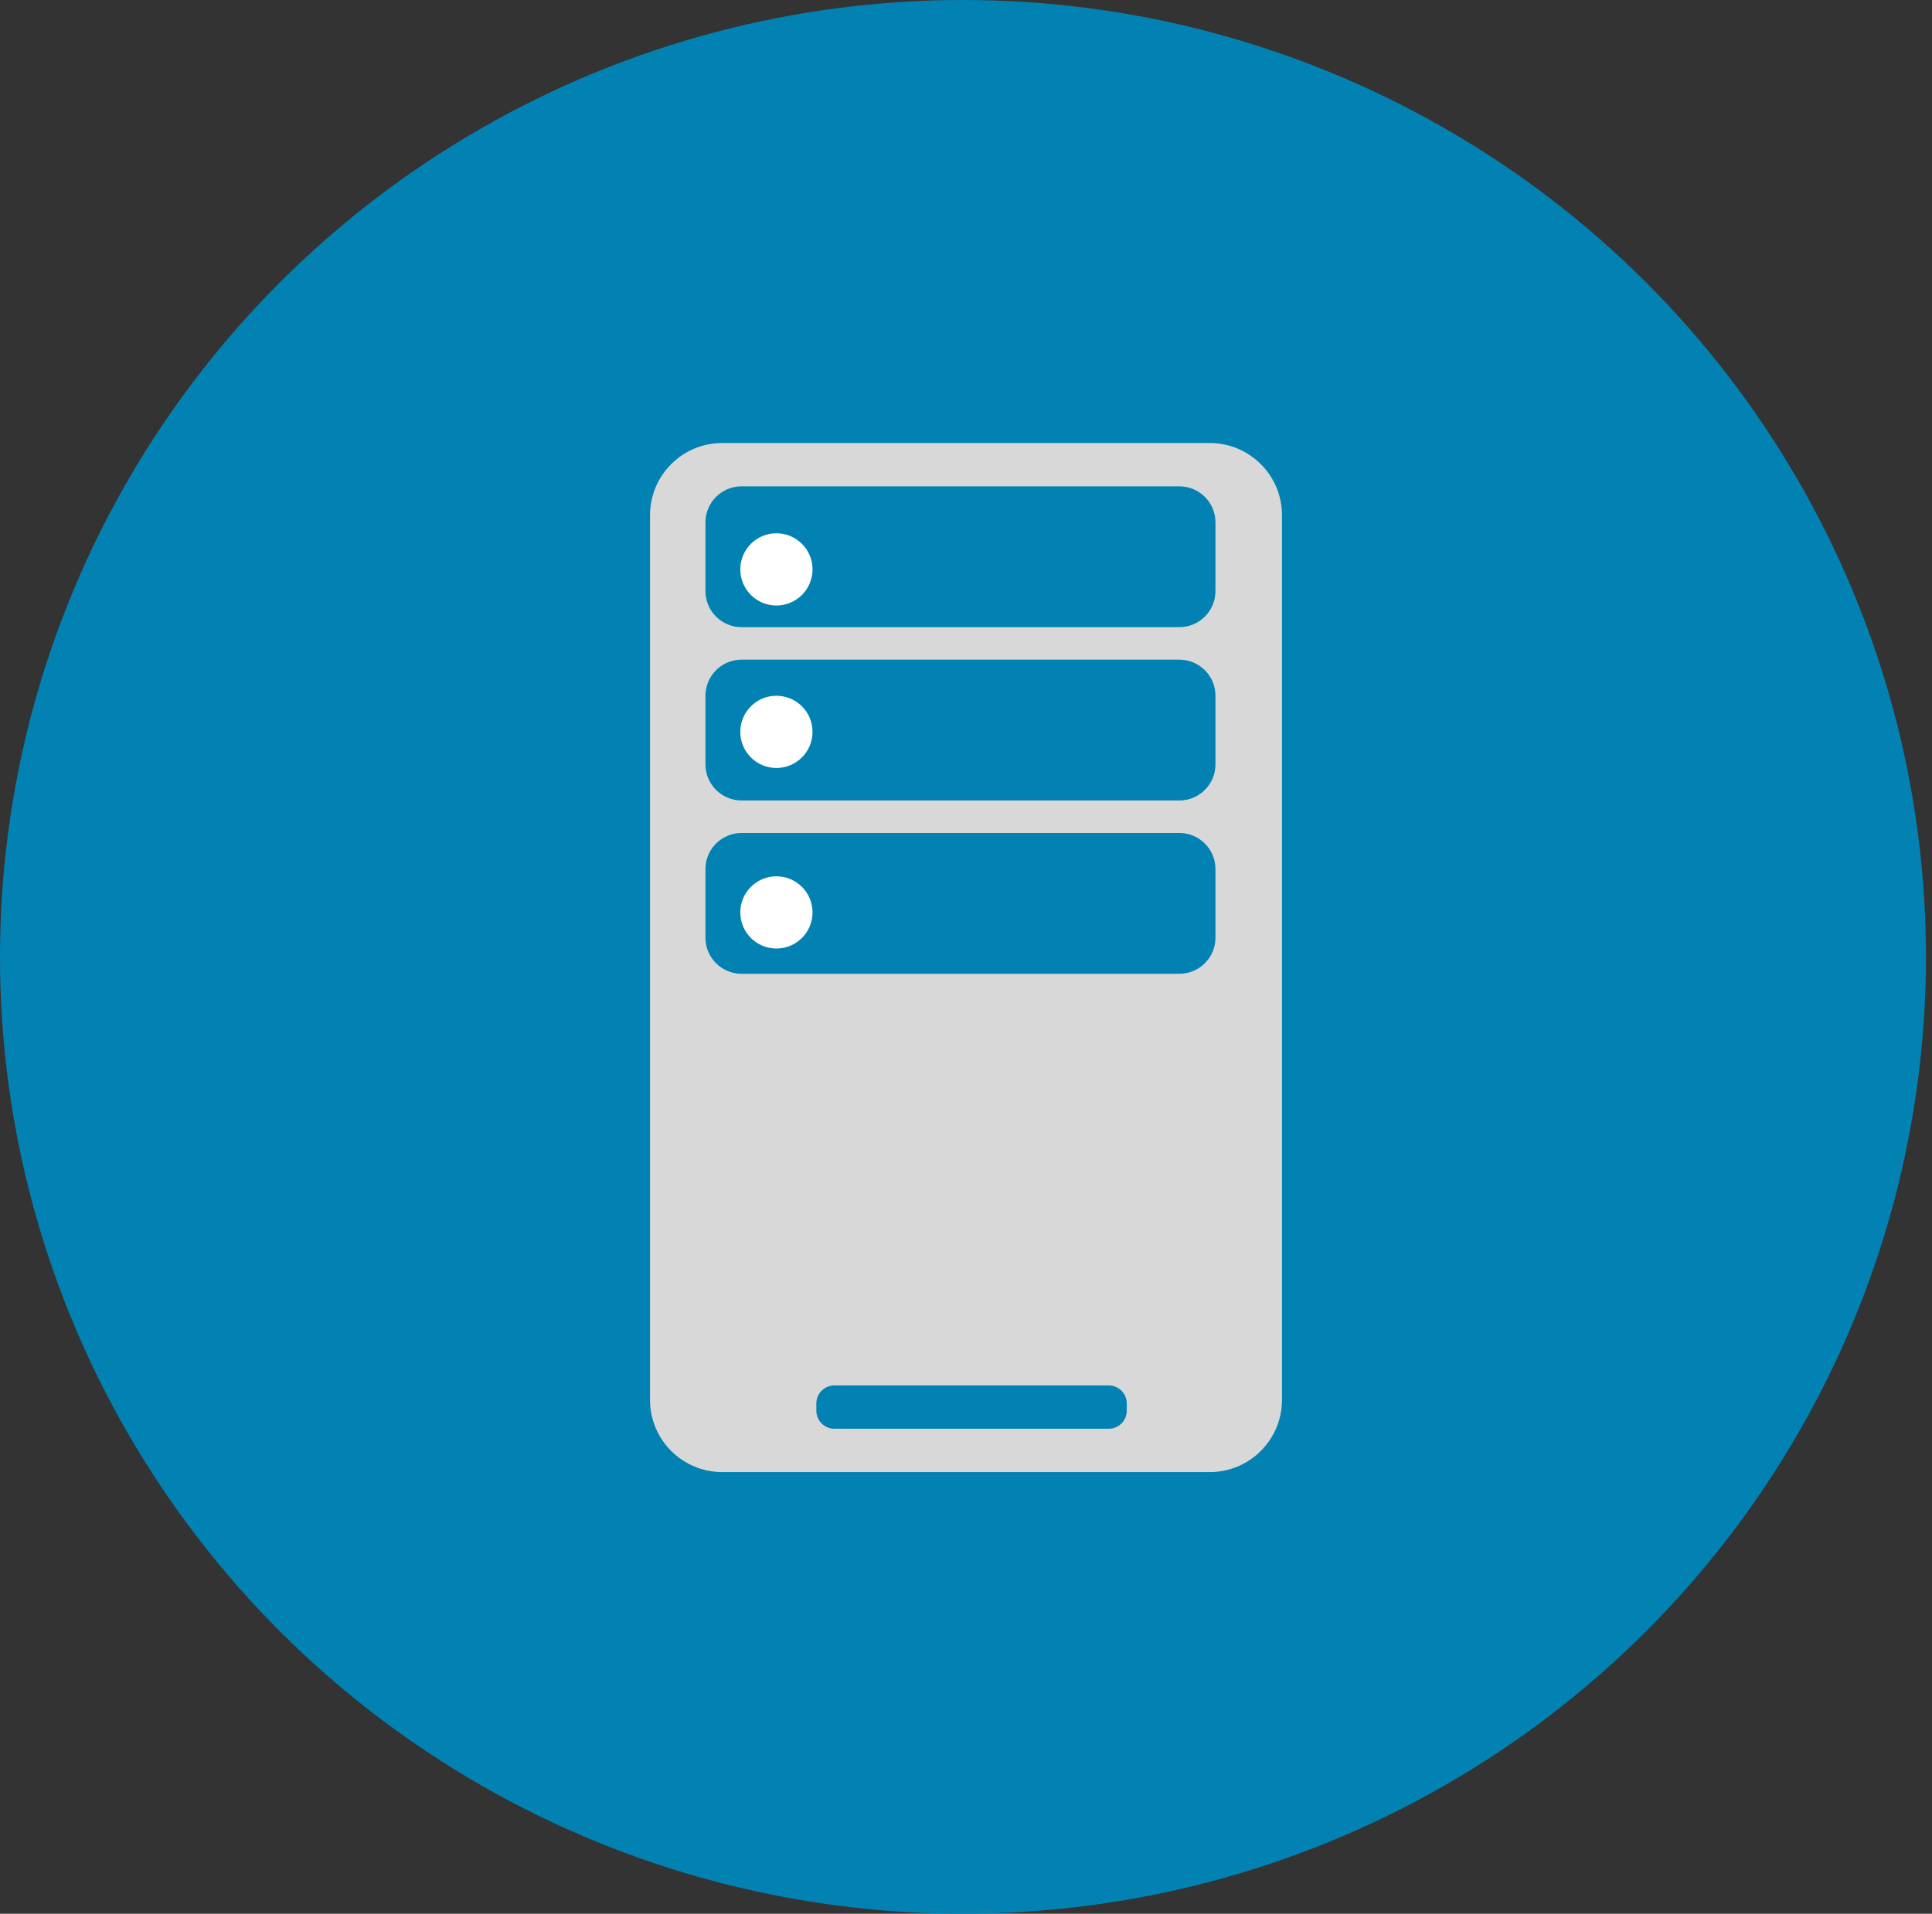
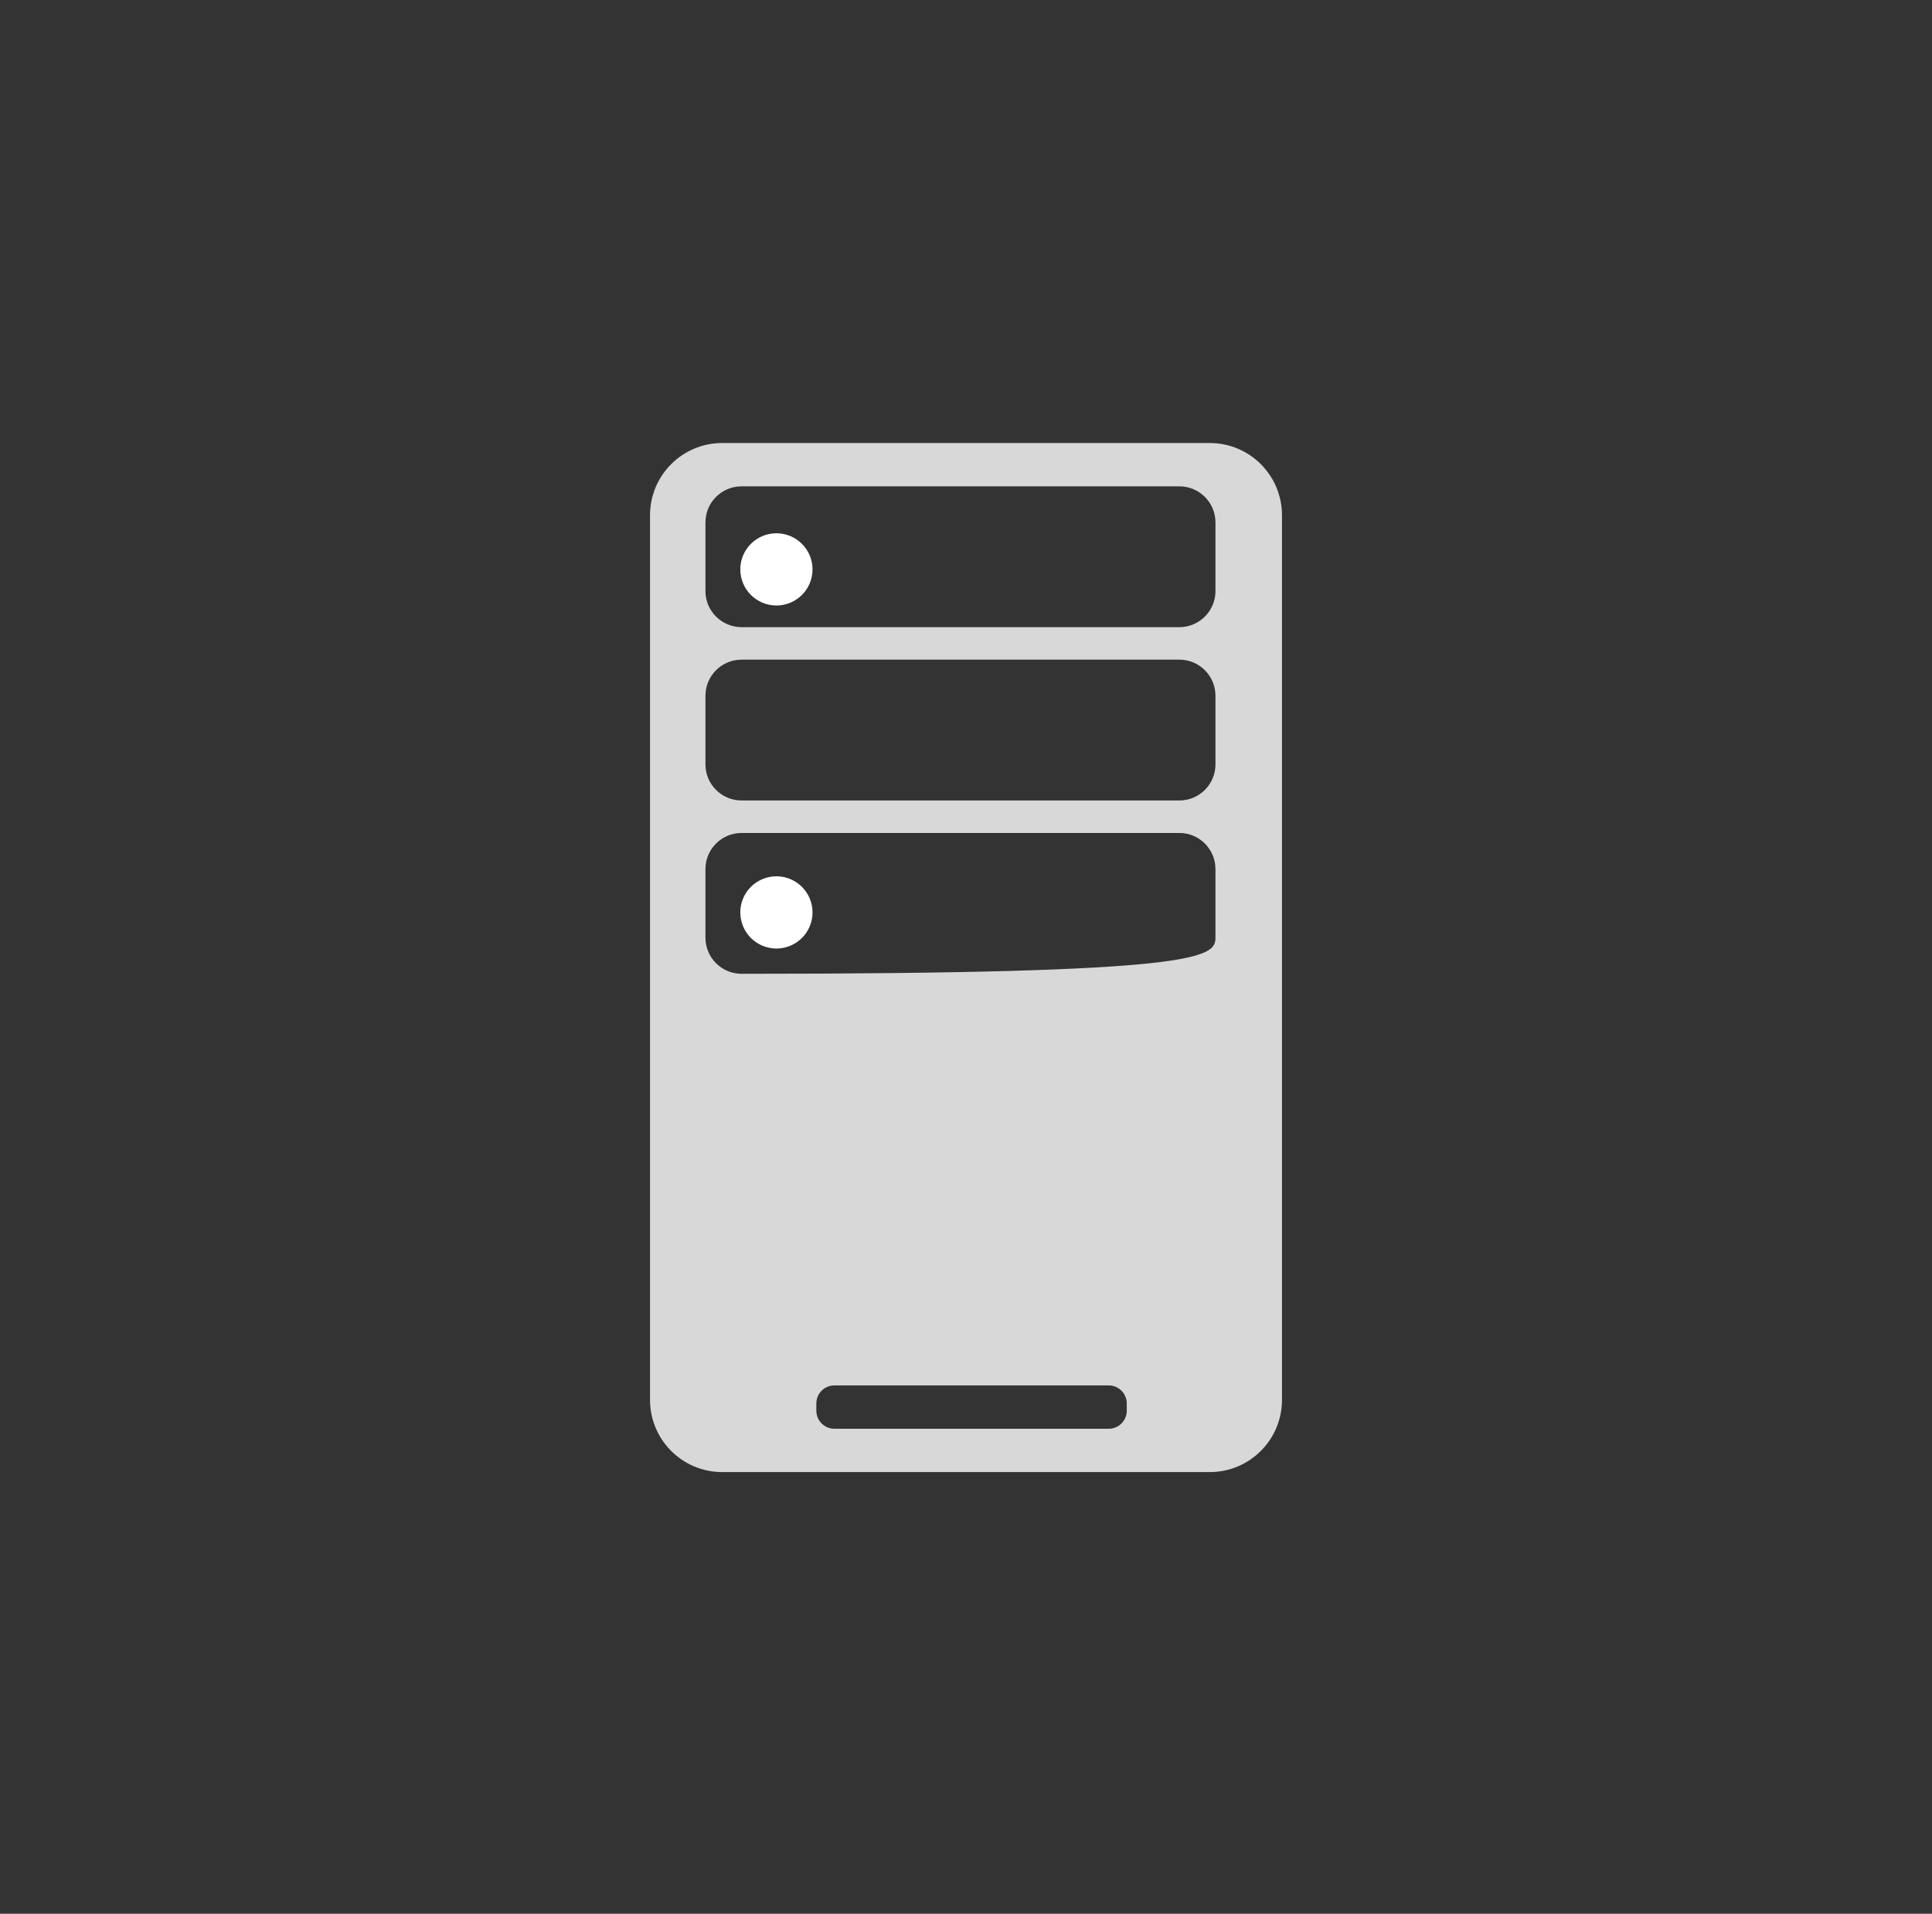
<svg xmlns="http://www.w3.org/2000/svg" width="107px" height="106px" viewBox="0 0 107 106" version="1.1">
  <rect x="0" y="0" width="107" height="106" fill="#333333" stroke="none" />
  <title>Group 6</title>
  <desc>Created with Sketch.</desc>
  <g id="Front-Page" stroke="none" stroke-width="1" fill="none" fill-rule="evenodd">
    <g id="Desktop" transform="translate(-618, -2565)">
      <g id="Third-Section" transform="translate(0, 2045)">
        <g id="Content" transform="translate(111, 196)">
          <g id="Group-8" transform="translate(0, 324)">
            <g id="Group-6" transform="translate(507, 0)">
-               <ellipse id="Oval-Copy-16" fill="#0282B2" cx="53.333" cy="53" rx="53.333" ry="53" />
              <g id="Group-5" transform="translate(36, 24)">
-                 <path d="M4,0.538 L31,0.538 C33.209,0.538 35,2.329 35,4.538 L35,53.538 C35,55.747 33.209,57.538 31,57.538 L4,57.538 C1.791,57.538 2.705415e-16,55.747 0,53.538 L0,4.538 C-2.705415e-16,2.329 1.791,0.538 4,0.538 Z M5.07,2.938 C3.966,2.938 3.07,3.833 3.07,4.938 L3.07,8.738 C3.07,9.842 3.966,10.738 5.07,10.738 L29.316,10.738 C30.42,10.738 31.316,9.842 31.316,8.738 L31.316,4.938 C31.316,3.833 30.42,2.938 29.316,2.938 L5.07,2.938 Z M5.07,12.538 C3.966,12.538 3.07,13.433 3.07,14.538 L3.07,18.338 C3.07,19.442 3.966,20.338 5.07,20.338 L29.316,20.338 C30.42,20.338 31.316,19.442 31.316,18.338 L31.316,14.538 C31.316,13.433 30.42,12.538 29.316,12.538 L5.07,12.538 Z M5.07,22.138 C3.966,22.138 3.07,23.033 3.07,24.138 L3.07,27.938 C3.07,29.042 3.966,29.938 5.07,29.938 L29.316,29.938 C30.42,29.938 31.316,29.042 31.316,27.938 L31.316,24.138 C31.316,23.033 30.42,22.138 29.316,22.138 L5.07,22.138 Z M10.211,55.138 L25.404,55.138 C25.956,55.138 26.404,54.69 26.404,54.138 L26.404,53.738 C26.404,53.185 25.956,52.738 25.404,52.738 L10.211,52.738 C9.658,52.738 9.211,53.185 9.211,53.738 L9.211,54.138 C9.211,54.69 9.658,55.138 10.211,55.138 Z" id="Combined-Shape" fill="#D8D8D8" />
+                 <path d="M4,0.538 L31,0.538 C33.209,0.538 35,2.329 35,4.538 L35,53.538 C35,55.747 33.209,57.538 31,57.538 L4,57.538 C1.791,57.538 2.705415e-16,55.747 0,53.538 L0,4.538 C-2.705415e-16,2.329 1.791,0.538 4,0.538 Z M5.07,2.938 C3.966,2.938 3.07,3.833 3.07,4.938 L3.07,8.738 C3.07,9.842 3.966,10.738 5.07,10.738 L29.316,10.738 C30.42,10.738 31.316,9.842 31.316,8.738 L31.316,4.938 C31.316,3.833 30.42,2.938 29.316,2.938 L5.07,2.938 Z M5.07,12.538 C3.966,12.538 3.07,13.433 3.07,14.538 L3.07,18.338 C3.07,19.442 3.966,20.338 5.07,20.338 L29.316,20.338 C30.42,20.338 31.316,19.442 31.316,18.338 L31.316,14.538 C31.316,13.433 30.42,12.538 29.316,12.538 L5.07,12.538 Z M5.07,22.138 C3.966,22.138 3.07,23.033 3.07,24.138 L3.07,27.938 C3.07,29.042 3.966,29.938 5.07,29.938 C30.42,29.938 31.316,29.042 31.316,27.938 L31.316,24.138 C31.316,23.033 30.42,22.138 29.316,22.138 L5.07,22.138 Z M10.211,55.138 L25.404,55.138 C25.956,55.138 26.404,54.69 26.404,54.138 L26.404,53.738 C26.404,53.185 25.956,52.738 25.404,52.738 L10.211,52.738 C9.658,52.738 9.211,53.185 9.211,53.738 L9.211,54.138 C9.211,54.69 9.658,55.138 10.211,55.138 Z" id="Combined-Shape" fill="#D8D8D8" />
                <circle id="Oval" fill="#FFFFFF" cx="7" cy="7.538" r="2" />
-                 <circle id="Oval-Copy-14" fill="#FFFFFF" cx="7" cy="16.538" r="2" />
                <circle id="Oval-Copy-18" fill="#FFFFFF" cx="7" cy="26.538" r="2" />
              </g>
            </g>
          </g>
        </g>
      </g>
    </g>
  </g>
</svg>